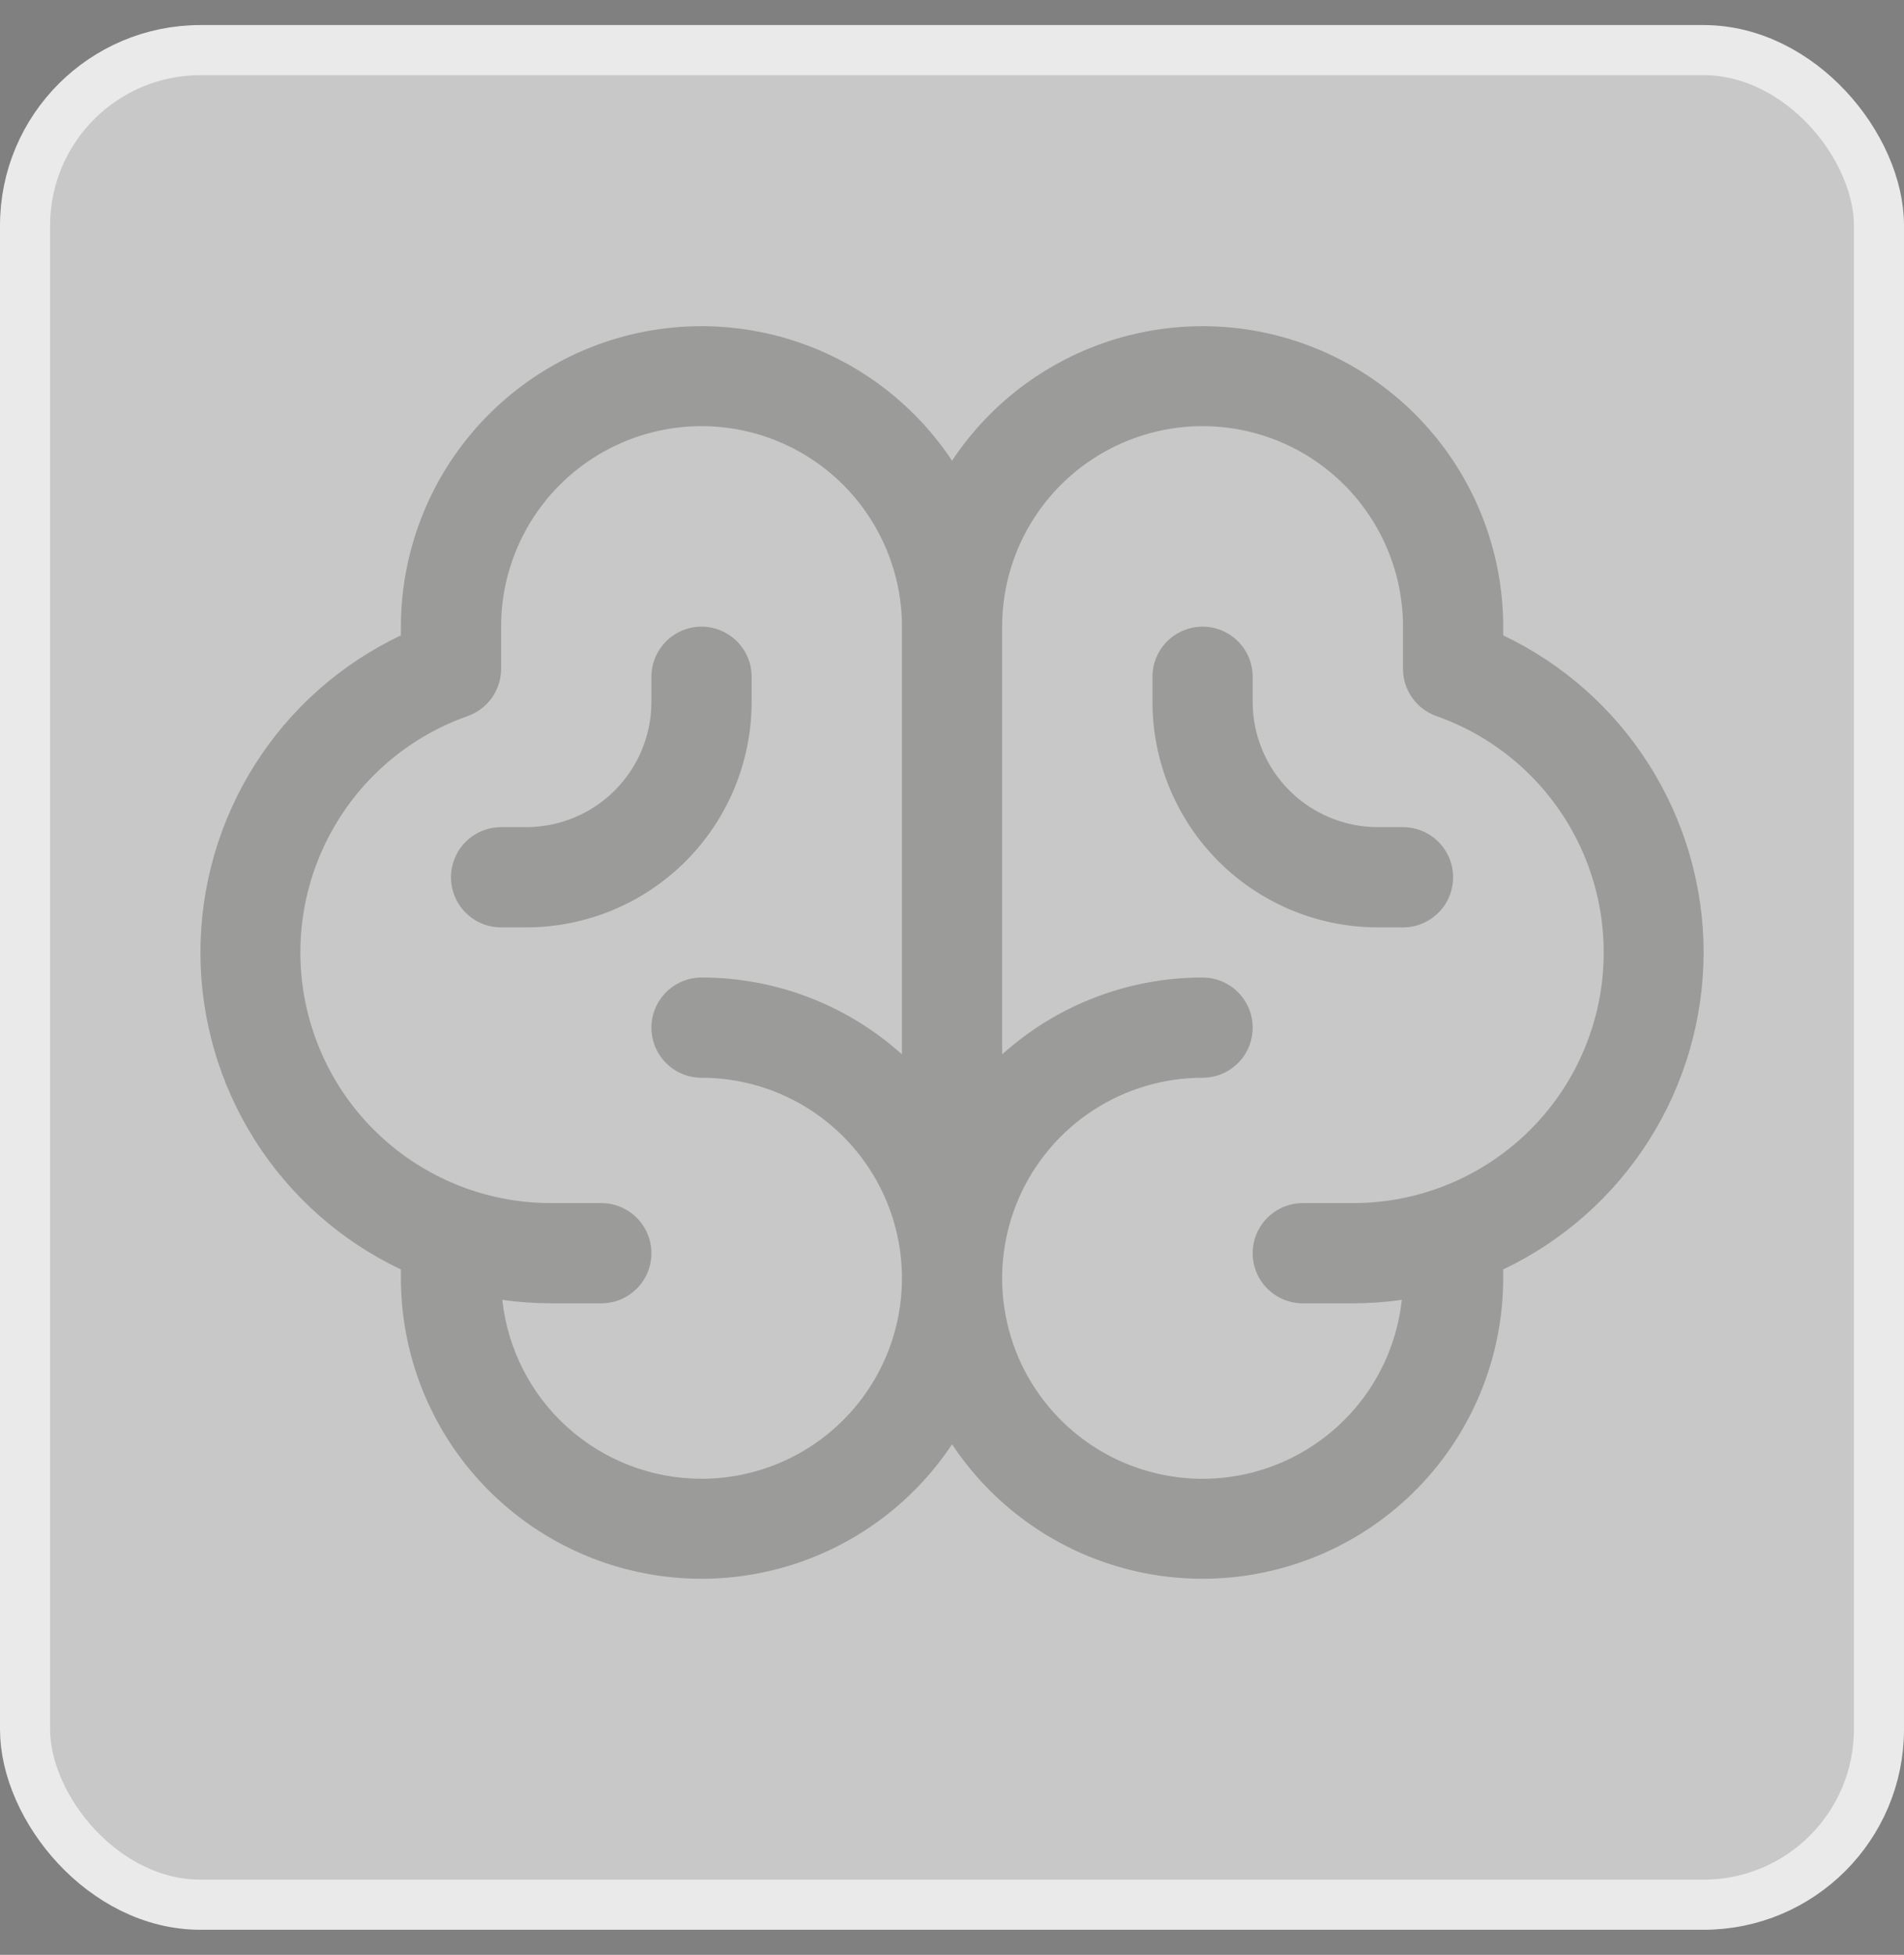
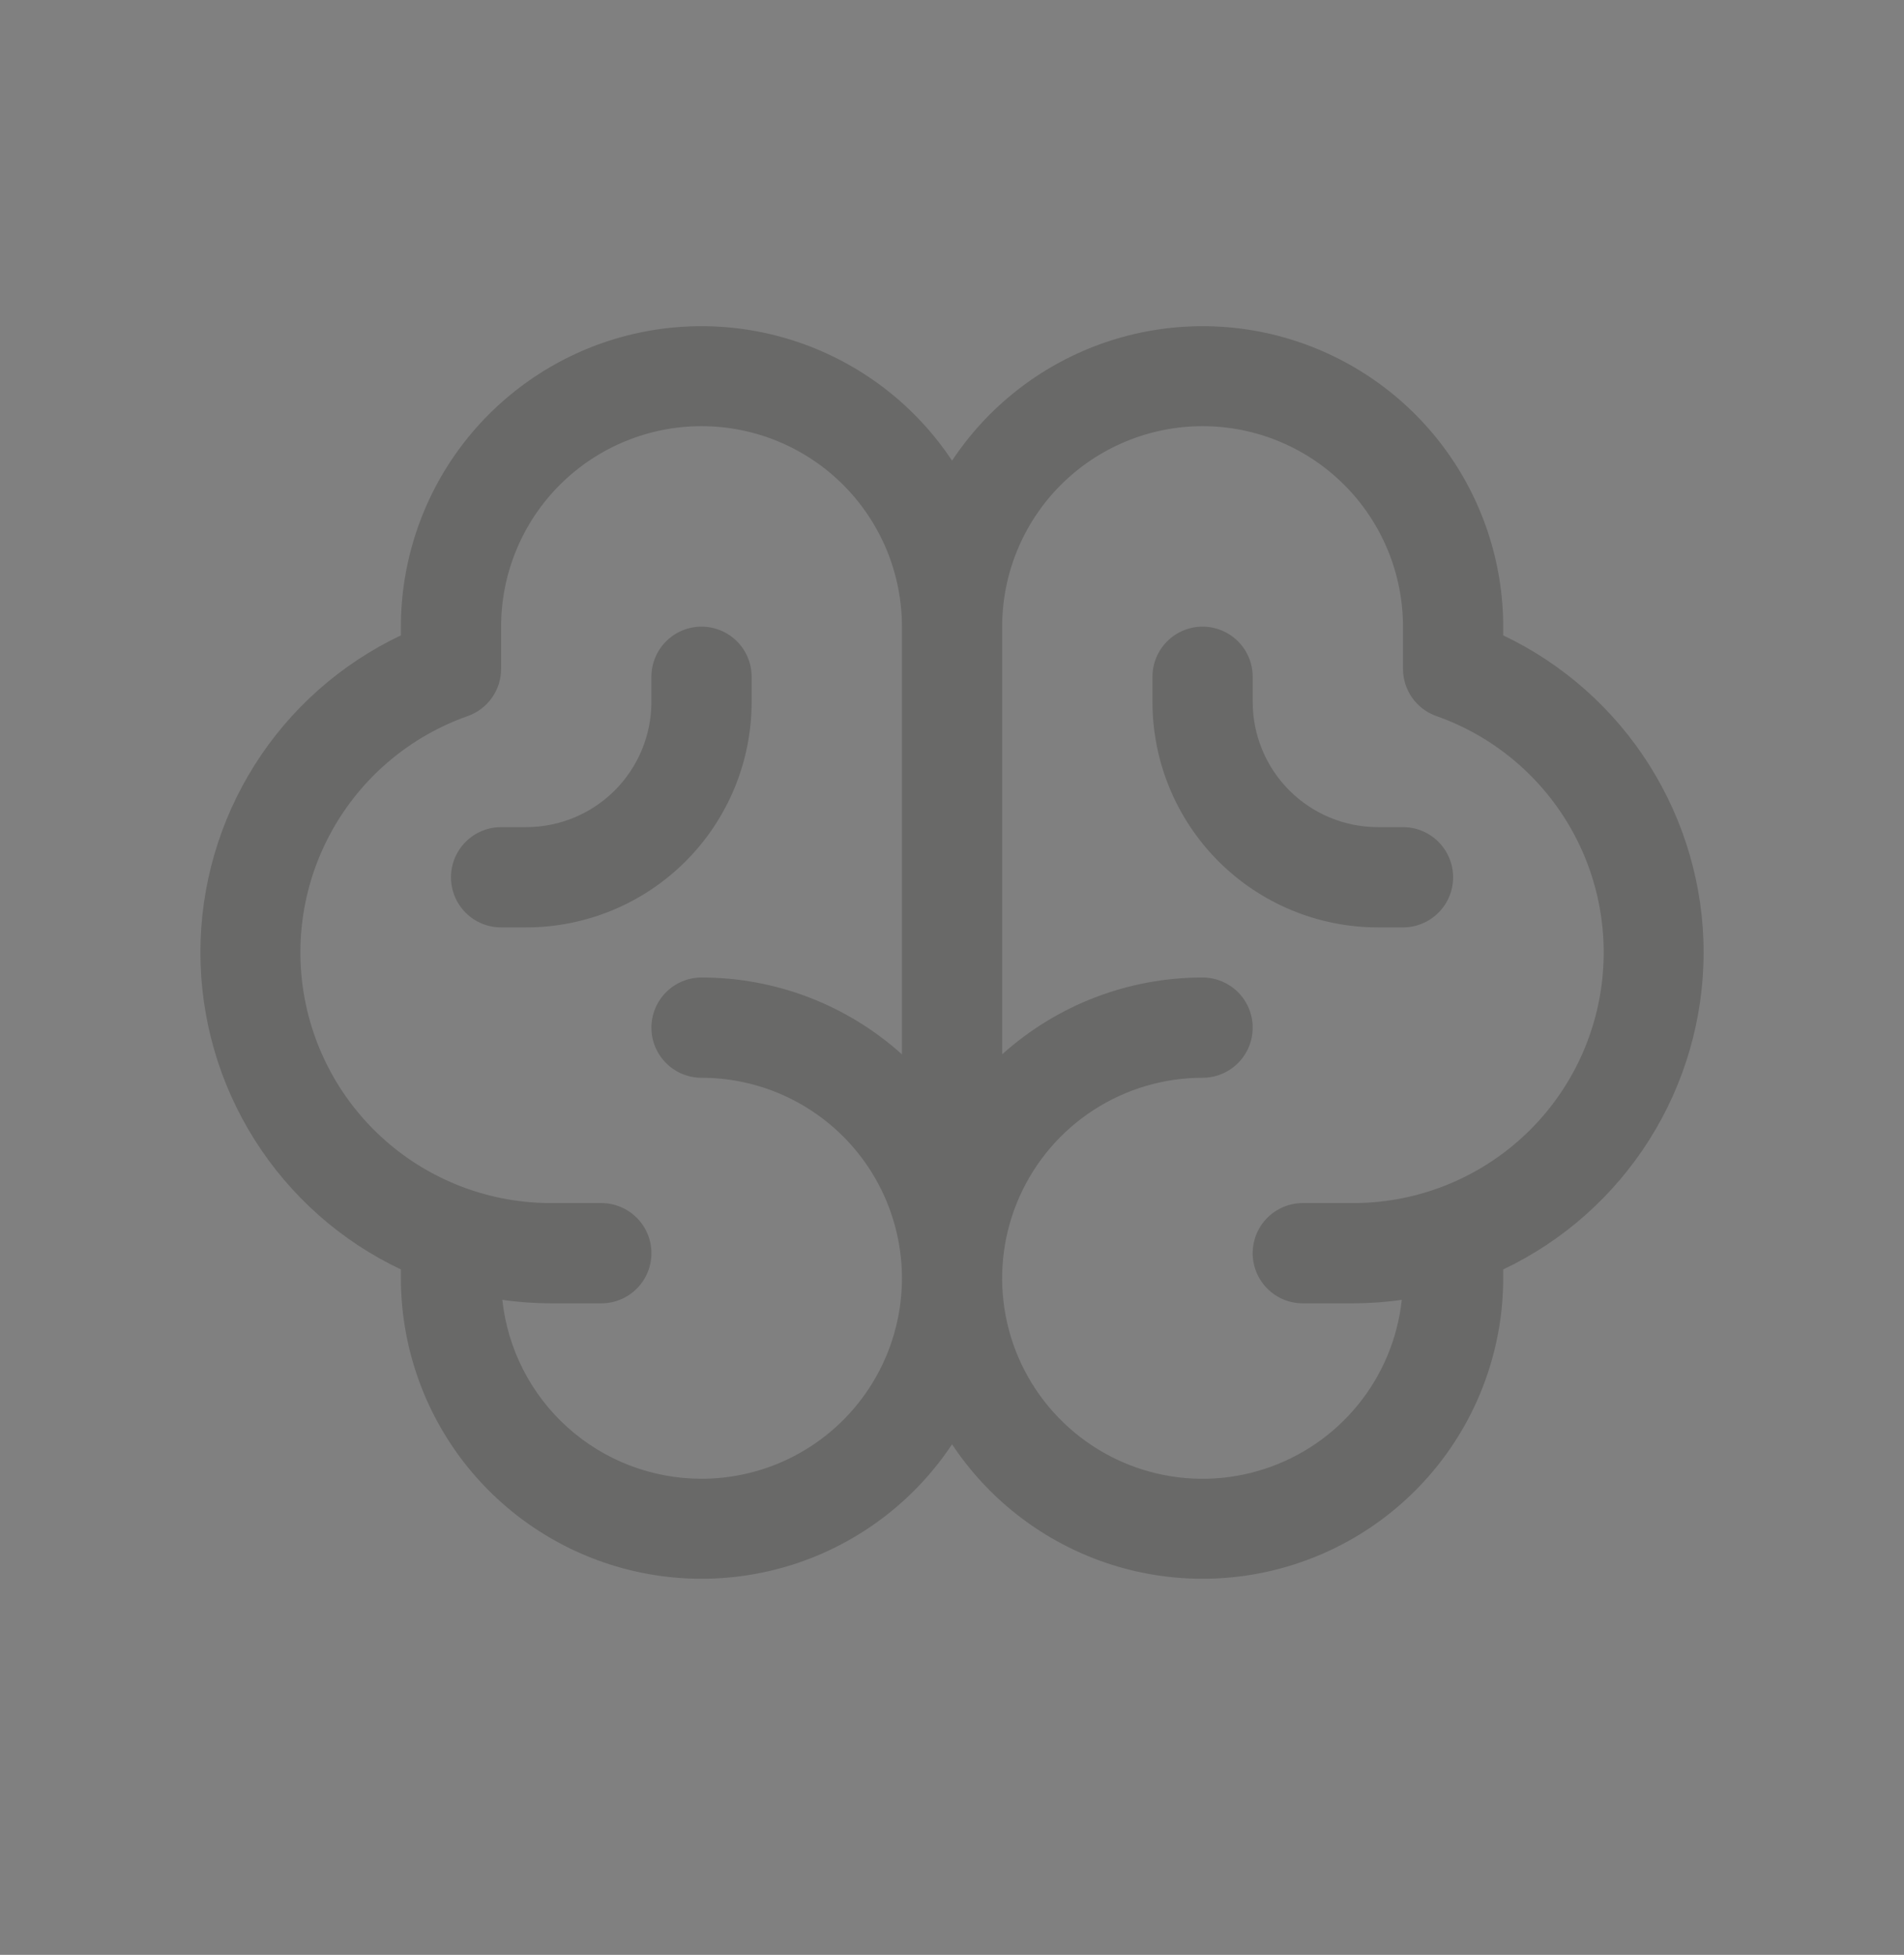
<svg xmlns="http://www.w3.org/2000/svg" width="38" height="39" viewBox="0 0 38 39" fill="none">
  <rect x="0" y="0" width="38" height="39" fill="#808080" stroke="none" />
-   <rect x="0.5" y="1" width="37" height="37" rx="3.5" fill="#F9F9F9" fill-opacity="0.6" stroke="#EAEAEA" />
  <path d="M34.001 19.002C34 17.678 33.623 16.381 32.915 15.261C32.208 14.142 31.197 13.245 30.001 12.676V12.502C30 11.214 29.584 9.96 28.815 8.926C28.046 7.893 26.964 7.134 25.73 6.762C24.497 6.391 23.176 6.427 21.964 6.864C20.752 7.302 19.713 8.117 19.001 9.191C18.289 8.117 17.25 7.302 16.038 6.864C14.826 6.427 13.505 6.391 12.271 6.762C11.038 7.134 9.956 7.893 9.187 8.926C8.418 9.96 8.002 11.214 8.001 12.502V12.676C6.804 13.244 5.792 14.139 5.084 15.259C4.376 16.379 4 17.676 4 19.001C4 20.326 4.376 21.624 5.084 22.743C5.792 23.863 6.804 24.759 8.001 25.326V25.502C8.002 26.791 8.418 28.045 9.187 29.079C9.956 30.112 11.038 30.871 12.271 31.242C13.505 31.614 14.826 31.578 16.038 31.141C17.25 30.703 18.289 29.887 19.001 28.814C19.713 29.887 20.752 30.703 21.964 31.141C23.176 31.578 24.497 31.614 25.73 31.242C26.964 30.871 28.046 30.112 28.815 29.079C29.584 28.045 30 26.791 30.001 25.502V25.326C31.197 24.758 32.207 23.862 32.915 22.742C33.623 21.623 33.999 20.327 34.001 19.002ZM14.001 29.502C13.015 29.502 12.063 29.138 11.329 28.479C10.595 27.82 10.131 26.913 10.025 25.932C10.348 25.979 10.674 26.002 11.001 26.002H12.001C12.266 26.002 12.521 25.897 12.708 25.709C12.896 25.522 13.001 25.268 13.001 25.002C13.001 24.737 12.896 24.483 12.708 24.295C12.521 24.108 12.266 24.002 12.001 24.002H11.001C9.82 24.004 8.677 23.587 7.774 22.827C6.871 22.067 6.267 21.011 6.067 19.848C5.867 18.684 6.086 17.487 6.684 16.47C7.282 15.452 8.221 14.678 9.335 14.286C9.53 14.217 9.698 14.089 9.818 13.921C9.937 13.752 10.001 13.55 10.001 13.344V12.502C10.001 11.442 10.422 10.424 11.172 9.674C11.923 8.924 12.94 8.502 14.001 8.502C15.062 8.502 16.079 8.924 16.829 9.674C17.579 10.424 18.001 11.442 18.001 12.502V21.035C16.903 20.047 15.478 19.501 14.001 19.502C13.736 19.502 13.481 19.608 13.294 19.795C13.106 19.983 13.001 20.237 13.001 20.502C13.001 20.768 13.106 21.022 13.294 21.209C13.481 21.397 13.736 21.502 14.001 21.502C15.062 21.502 16.079 21.924 16.829 22.674C17.579 23.424 18.001 24.442 18.001 25.502C18.001 26.563 17.579 27.581 16.829 28.331C16.079 29.081 15.062 29.502 14.001 29.502ZM27.001 24.002H26.001C25.736 24.002 25.481 24.108 25.294 24.295C25.106 24.483 25.001 24.737 25.001 25.002C25.001 25.268 25.106 25.522 25.294 25.709C25.481 25.897 25.736 26.002 26.001 26.002H27.001C27.328 26.002 27.654 25.979 27.977 25.932C27.894 26.701 27.59 27.429 27.102 28.028C26.614 28.627 25.963 29.072 25.228 29.309C24.492 29.547 23.704 29.566 22.958 29.364C22.212 29.163 21.54 28.749 21.024 28.174C20.507 27.599 20.169 26.887 20.049 26.123C19.929 25.36 20.033 24.578 20.348 23.872C20.663 23.167 21.175 22.567 21.823 22.147C22.472 21.726 23.228 21.502 24.001 21.502C24.266 21.502 24.52 21.397 24.708 21.209C24.896 21.022 25.001 20.768 25.001 20.502C25.001 20.237 24.896 19.983 24.708 19.795C24.52 19.608 24.266 19.502 24.001 19.502C22.524 19.501 21.099 20.047 20.001 21.035V12.502C20.001 11.442 20.422 10.424 21.172 9.674C21.923 8.924 22.94 8.502 24.001 8.502C25.062 8.502 26.079 8.924 26.829 9.674C27.579 10.424 28.001 11.442 28.001 12.502V13.344C28.001 13.55 28.065 13.752 28.184 13.921C28.304 14.089 28.472 14.217 28.667 14.286C29.781 14.678 30.72 15.452 31.318 16.47C31.916 17.487 32.134 18.684 31.935 19.848C31.735 21.011 31.131 22.067 30.227 22.827C29.324 23.587 28.181 24.004 27.001 24.002ZM29.001 17.502C29.001 17.768 28.896 18.022 28.708 18.209C28.52 18.397 28.266 18.502 28.001 18.502H27.501C26.308 18.502 25.163 18.028 24.319 17.184C23.475 16.34 23.001 15.196 23.001 14.002V13.502C23.001 13.237 23.106 12.983 23.294 12.795C23.481 12.608 23.736 12.502 24.001 12.502C24.266 12.502 24.52 12.608 24.708 12.795C24.896 12.983 25.001 13.237 25.001 13.502V14.002C25.001 14.665 25.264 15.301 25.733 15.77C26.202 16.239 26.838 16.502 27.501 16.502H28.001C28.266 16.502 28.52 16.608 28.708 16.795C28.896 16.983 29.001 17.237 29.001 17.502ZM10.501 18.502H10.001C9.736 18.502 9.481 18.397 9.294 18.209C9.106 18.022 9.001 17.768 9.001 17.502C9.001 17.237 9.106 16.983 9.294 16.795C9.481 16.608 9.736 16.502 10.001 16.502H10.501C11.164 16.502 11.8 16.239 12.269 15.77C12.738 15.301 13.001 14.665 13.001 14.002V13.502C13.001 13.237 13.106 12.983 13.294 12.795C13.481 12.608 13.736 12.502 14.001 12.502C14.266 12.502 14.521 12.608 14.708 12.795C14.896 12.983 15.001 13.237 15.001 13.502V14.002C15.001 15.196 14.527 16.34 13.683 17.184C12.839 18.028 11.694 18.502 10.501 18.502Z" fill="#343330" fill-opacity="0.3" />
</svg>